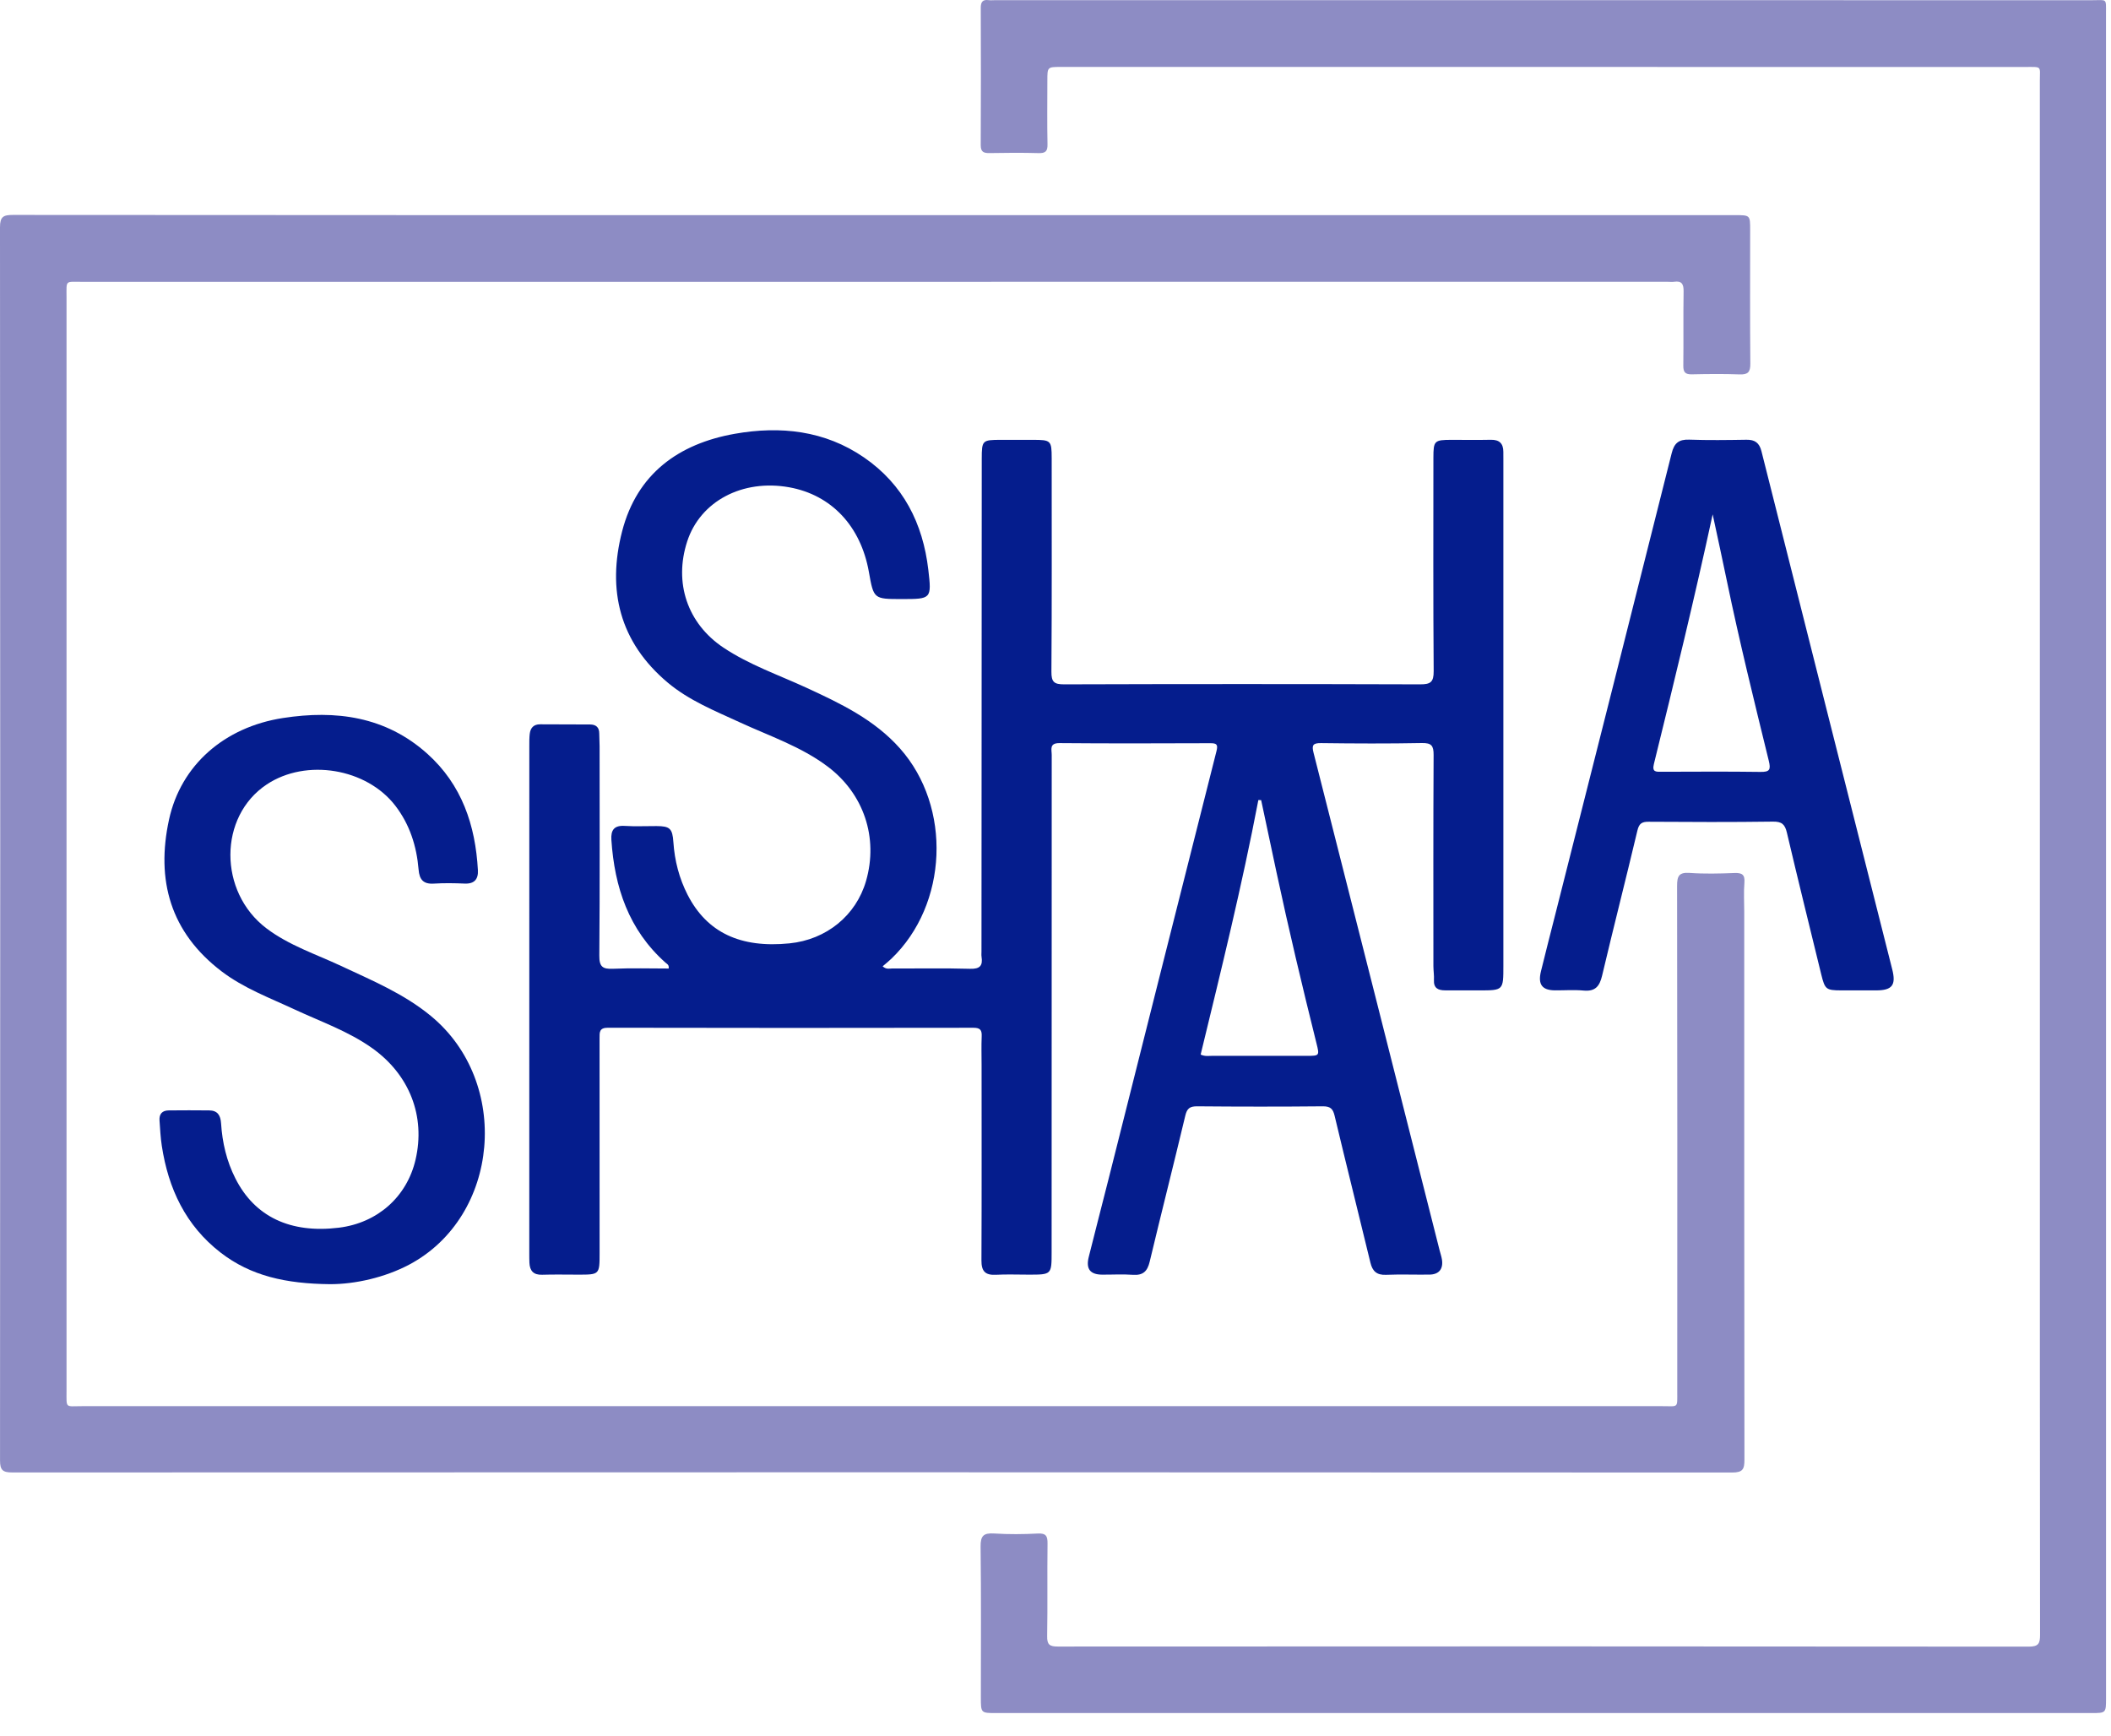
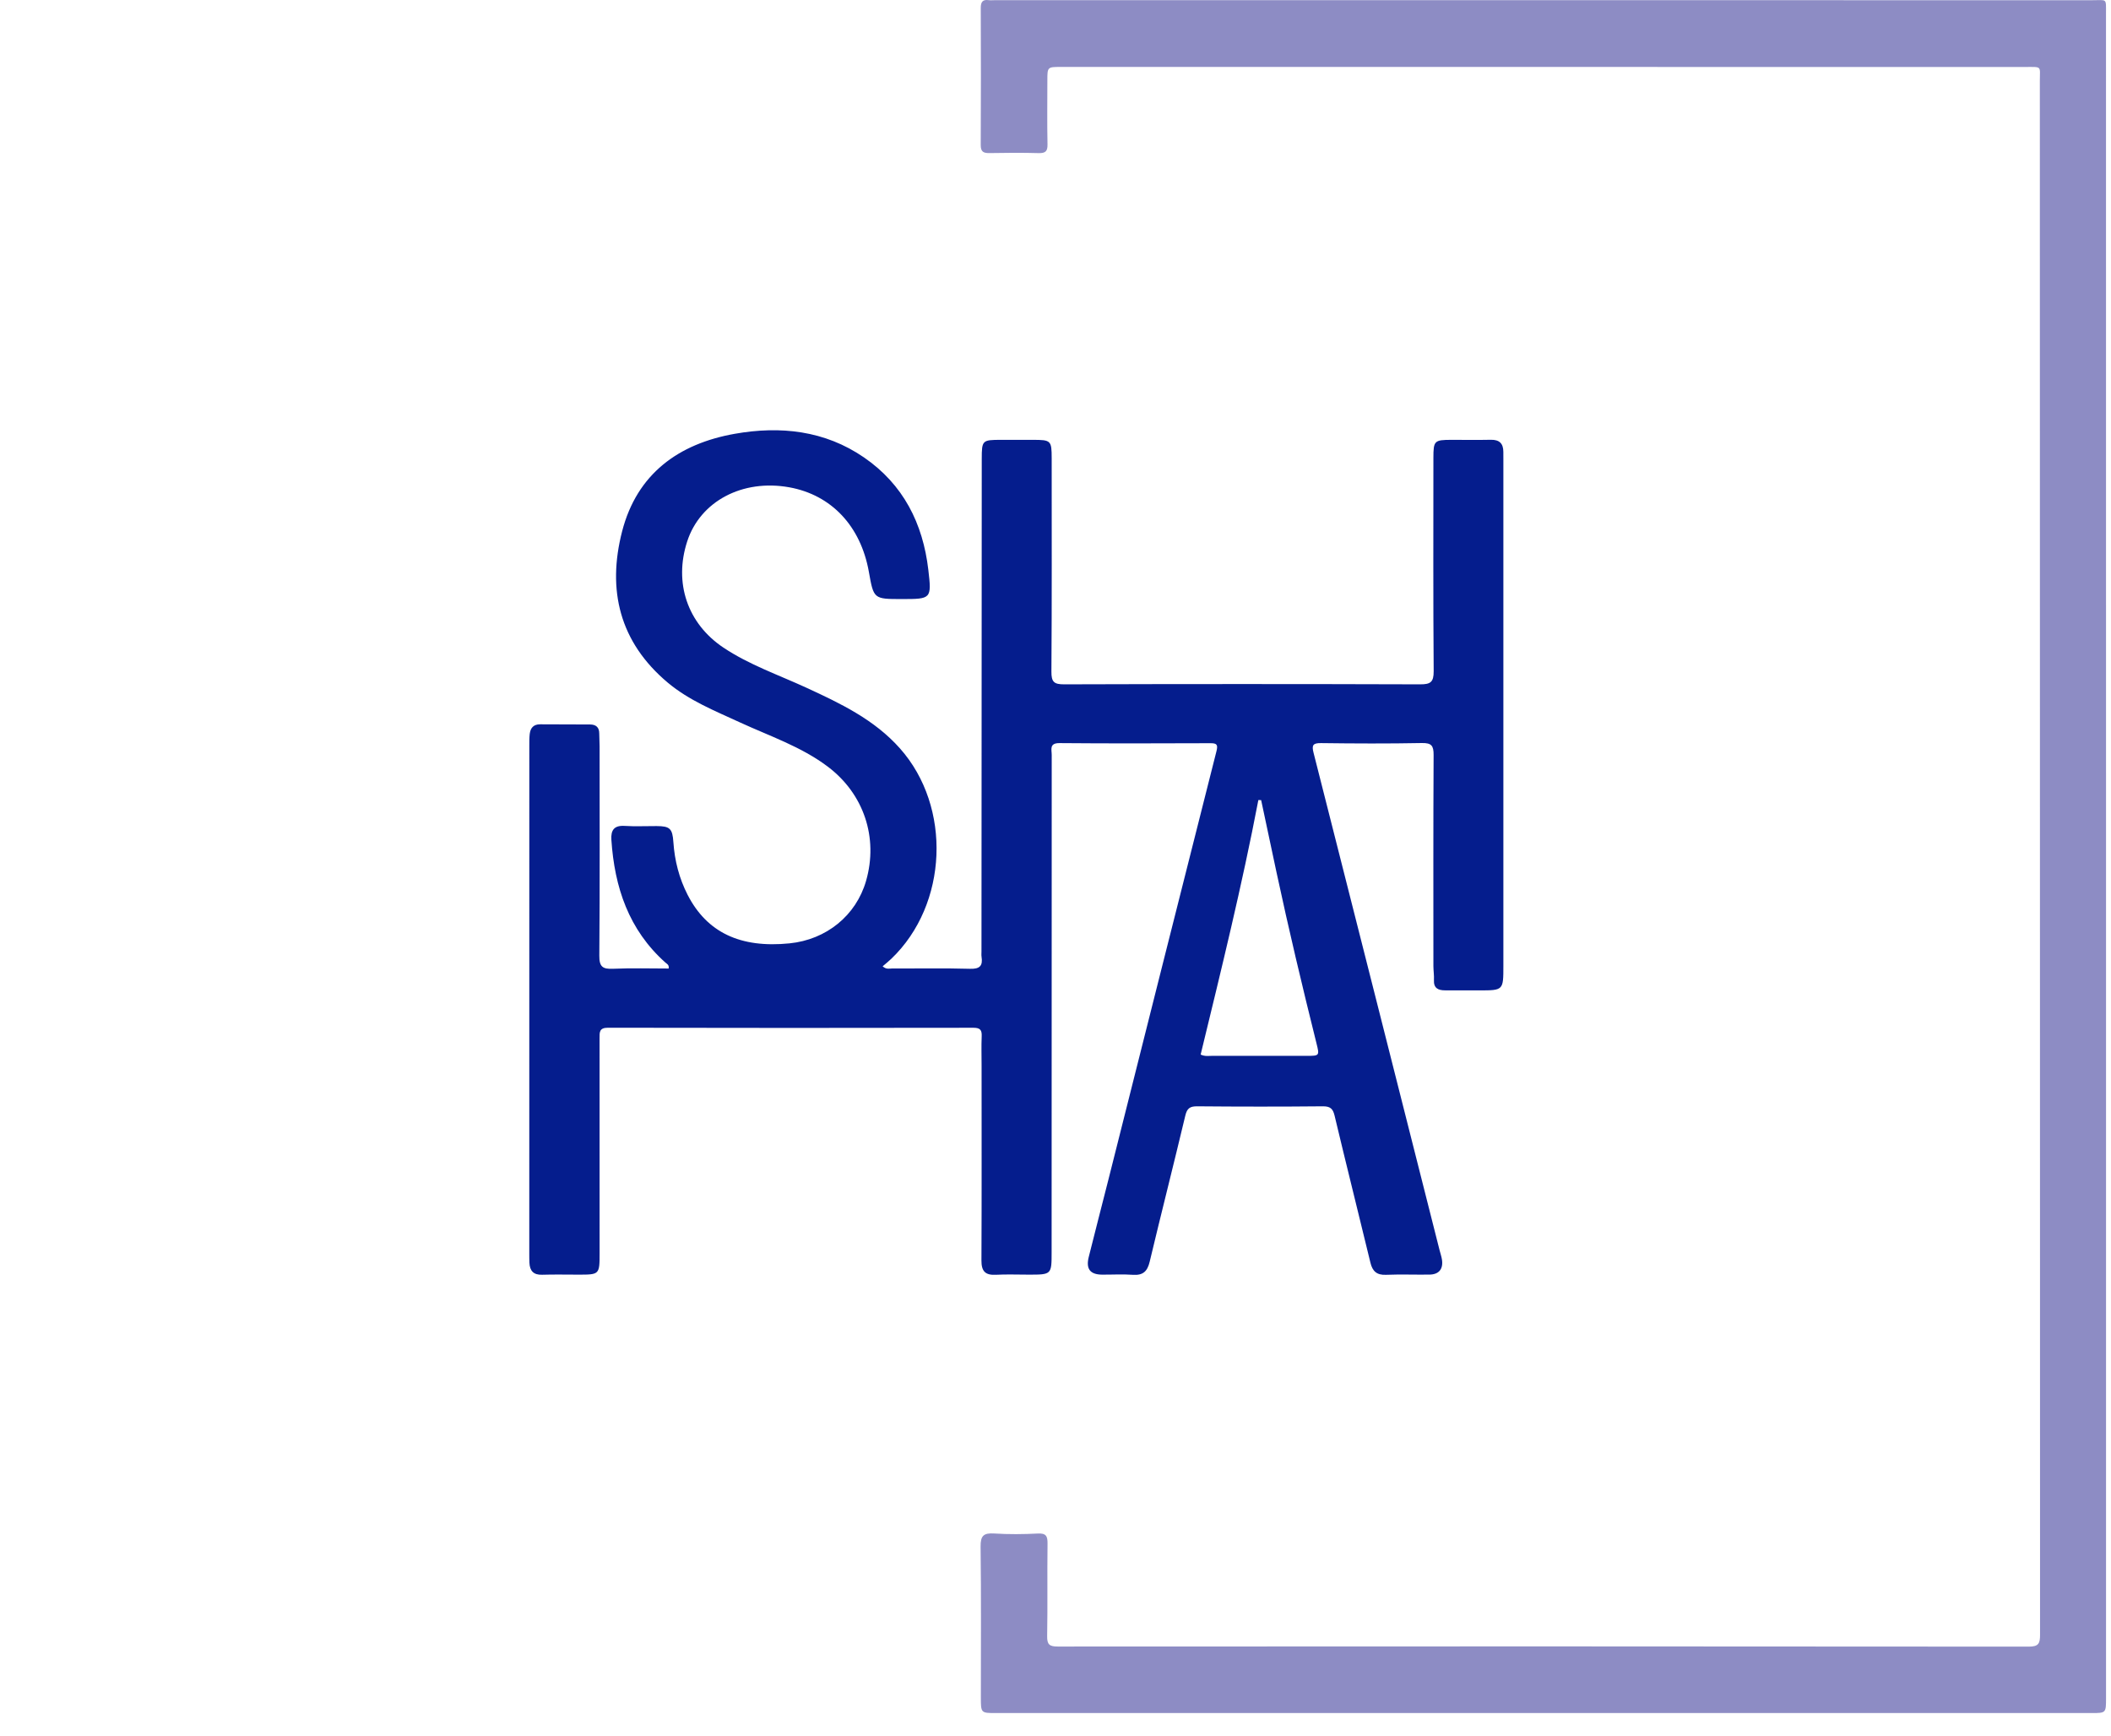
<svg xmlns="http://www.w3.org/2000/svg" width="62" height="51" viewBox="0 0 62 51" fill="none">
-   <path d="M25.686 6.319C34.11 6.319 42.533 6.319 50.957 6.319C51.401 6.319 51.402 6.319 51.402 6.752C51.402 8.062 51.395 9.373 51.407 10.683C51.409 10.931 51.335 11.006 51.091 10.997C50.624 10.98 50.155 10.985 49.687 10.995C49.496 10.999 49.437 10.93 49.439 10.742C49.448 10.014 49.435 9.286 49.447 8.559C49.45 8.347 49.396 8.244 49.172 8.276C49.11 8.285 49.047 8.277 48.984 8.277C33.458 8.278 17.932 8.277 2.405 8.278C1.906 8.278 1.954 8.218 1.954 8.727C1.953 19.436 1.953 30.146 1.954 40.855C1.954 41.378 1.912 41.301 2.406 41.301C17.88 41.302 33.354 41.302 48.828 41.301C49.302 41.301 49.261 41.37 49.261 40.87C49.263 35.921 49.265 30.972 49.256 26.022C49.256 25.734 49.307 25.617 49.624 25.639C50.059 25.67 50.498 25.659 50.934 25.642C51.158 25.633 51.254 25.682 51.233 25.928C51.21 26.207 51.228 26.489 51.228 26.77C51.228 32.135 51.226 37.5 51.234 42.865C51.235 43.15 51.189 43.251 50.871 43.25C34.034 43.241 17.198 43.241 0.361 43.248C0.081 43.248 0.001 43.182 0.001 42.892C0.009 30.821 0.009 18.749 5.7662e-07 6.678C-0 6.36 0.099 6.313 0.385 6.313C8.819 6.321 17.252 6.319 25.686 6.319Z" fill="#8D8CC4" />
-   <path d="M61.854 25.169C61.854 33.404 61.854 41.64 61.854 49.875C61.854 50.314 61.854 50.315 61.422 50.315C50.7 50.315 39.978 50.315 29.256 50.315C28.808 50.315 28.808 50.314 28.808 49.856C28.808 48.38 28.819 46.903 28.8 45.427C28.796 45.101 28.893 45.022 29.201 45.041C29.626 45.068 30.054 45.064 30.479 45.042C30.725 45.029 30.769 45.119 30.766 45.342C30.754 46.246 30.771 47.151 30.755 48.056C30.75 48.307 30.828 48.361 31.067 48.361C40.572 48.355 50.078 48.355 59.583 48.364C59.874 48.364 59.916 48.272 59.916 48.013C59.909 42.794 59.911 37.574 59.911 32.354C59.911 22.362 59.911 12.37 59.91 2.377C59.91 1.93 59.983 1.967 59.489 1.967C50.046 1.966 40.603 1.966 31.16 1.966C30.761 1.966 30.761 1.967 30.761 2.367C30.761 2.991 30.752 3.615 30.765 4.238C30.77 4.447 30.702 4.502 30.501 4.497C30.023 4.484 29.544 4.487 29.066 4.496C28.889 4.499 28.803 4.464 28.804 4.26C28.812 2.918 28.81 1.577 28.805 0.235C28.805 0.064 28.854 -0.02 29.036 0.004C29.097 0.012 29.16 0.005 29.223 0.005C39.966 0.005 50.709 0.005 61.452 0.006C61.89 0.006 61.853 -0.063 61.853 0.401C61.854 8.657 61.854 16.913 61.854 25.169Z" fill="#8D8CC4" />
+   <path d="M61.854 25.169C61.854 33.404 61.854 41.64 61.854 49.875C61.854 50.314 61.854 50.315 61.422 50.315C50.7 50.315 39.978 50.315 29.256 50.315C28.808 50.315 28.808 50.314 28.808 49.856C28.808 48.38 28.819 46.903 28.8 45.427C28.796 45.101 28.893 45.022 29.201 45.041C29.626 45.068 30.054 45.064 30.479 45.042C30.725 45.029 30.769 45.119 30.766 45.342C30.754 46.246 30.771 47.151 30.755 48.056C30.75 48.307 30.828 48.361 31.067 48.361C40.572 48.355 50.078 48.355 59.583 48.364C59.874 48.364 59.916 48.272 59.916 48.013C59.911 22.362 59.911 12.37 59.91 2.377C59.91 1.93 59.983 1.967 59.489 1.967C50.046 1.966 40.603 1.966 31.16 1.966C30.761 1.966 30.761 1.967 30.761 2.367C30.761 2.991 30.752 3.615 30.765 4.238C30.77 4.447 30.702 4.502 30.501 4.497C30.023 4.484 29.544 4.487 29.066 4.496C28.889 4.499 28.803 4.464 28.804 4.26C28.812 2.918 28.81 1.577 28.805 0.235C28.805 0.064 28.854 -0.02 29.036 0.004C29.097 0.012 29.16 0.005 29.223 0.005C39.966 0.005 50.709 0.005 61.452 0.006C61.89 0.006 61.853 -0.063 61.853 0.401C61.854 8.657 61.854 16.913 61.854 25.169Z" fill="#8D8CC4" />
  <path d="M37.04 23.501C37.013 23.5 36.986 23.499 36.958 23.498C36.478 26.01 35.866 28.492 35.263 30.974C35.391 31.035 35.506 31.011 35.618 31.011C36.533 31.013 37.448 31.012 38.363 31.012C38.757 31.012 38.757 31.012 38.664 30.64C38.248 28.971 37.85 27.299 37.49 25.617C37.339 24.912 37.19 24.206 37.04 23.501ZM19.639 28.447C19.657 28.335 19.586 28.311 19.544 28.273C18.465 27.311 18.048 26.06 17.956 24.664C17.938 24.379 18.039 24.239 18.347 24.258C18.658 24.278 18.971 24.261 19.283 24.263C19.675 24.265 19.75 24.335 19.777 24.733C19.814 25.279 19.947 25.799 20.197 26.286C20.764 27.388 21.745 27.853 23.186 27.708C24.272 27.6 25.143 26.889 25.436 25.874C25.802 24.603 25.37 23.314 24.31 22.516C23.528 21.927 22.604 21.62 21.73 21.217C20.995 20.878 20.241 20.577 19.611 20.049C18.195 18.859 17.826 17.331 18.272 15.604C18.708 13.918 19.928 13.033 21.581 12.741C22.917 12.505 24.223 12.642 25.378 13.437C26.529 14.23 27.106 15.372 27.265 16.737C27.365 17.593 27.351 17.595 26.484 17.595C25.66 17.595 25.66 17.595 25.518 16.793C25.278 15.45 24.418 14.537 23.182 14.313C21.807 14.065 20.567 14.722 20.183 15.902C19.788 17.115 20.186 18.312 21.248 19.022C22.003 19.526 22.864 19.822 23.683 20.199C24.688 20.662 25.681 21.136 26.432 21.982C27.961 23.703 27.842 26.566 26.181 28.158C26.101 28.235 26.013 28.304 25.923 28.382C26.03 28.482 26.128 28.445 26.214 28.445C26.974 28.449 27.733 28.433 28.492 28.455C28.778 28.463 28.869 28.367 28.828 28.101C28.82 28.05 28.826 27.997 28.826 27.945C28.829 23.121 28.832 18.296 28.834 13.472C28.835 12.933 28.849 12.919 29.4 12.919C29.712 12.919 30.024 12.919 30.336 12.919C30.867 12.919 30.887 12.939 30.888 13.457C30.888 15.547 30.895 17.637 30.88 19.726C30.878 20.029 30.955 20.101 31.255 20.1C34.739 20.089 38.223 20.089 41.707 20.1C42.012 20.101 42.109 20.039 42.107 19.713C42.091 17.623 42.098 15.534 42.099 13.444C42.099 12.945 42.127 12.919 42.632 12.919C43.016 12.919 43.401 12.925 43.786 12.917C44.036 12.912 44.152 13.025 44.153 13.27C44.153 13.353 44.154 13.436 44.154 13.52C44.154 18.469 44.154 23.418 44.154 28.367C44.154 29.089 44.154 29.089 43.443 29.089C43.11 29.089 42.777 29.087 42.445 29.088C42.238 29.089 42.102 29.024 42.115 28.782C42.122 28.648 42.1 28.513 42.099 28.378C42.098 26.309 42.094 24.24 42.105 22.171C42.106 21.902 42.042 21.819 41.761 21.824C40.774 21.843 39.785 21.839 38.798 21.826C38.559 21.823 38.523 21.889 38.578 22.106C39.816 26.978 41.048 31.851 42.281 36.723C42.304 36.813 42.335 36.902 42.35 36.994C42.393 37.272 42.262 37.434 41.983 37.437C41.556 37.442 41.129 37.426 40.703 37.443C40.433 37.453 40.309 37.336 40.249 37.086C39.901 35.646 39.54 34.21 39.197 32.769C39.147 32.559 39.066 32.492 38.846 32.494C37.619 32.506 36.392 32.505 35.164 32.494C34.948 32.492 34.863 32.553 34.812 32.769C34.471 34.201 34.108 35.627 33.766 37.059C33.698 37.342 33.57 37.464 33.273 37.443C32.974 37.421 32.671 37.44 32.369 37.438C32.017 37.435 31.889 37.271 31.976 36.92C32.166 36.157 32.365 35.397 32.557 34.635C33.613 30.444 34.666 26.252 35.728 22.062C35.776 21.872 35.737 21.828 35.551 21.829C34.074 21.834 32.597 21.839 31.12 21.826C30.809 21.823 30.89 22.018 30.889 22.176C30.886 27.042 30.886 31.908 30.886 36.774C30.886 37.438 30.886 37.438 30.211 37.438C29.889 37.438 29.566 37.425 29.244 37.442C28.932 37.457 28.823 37.333 28.825 37.021C28.834 35.108 28.829 33.195 28.829 31.282C28.829 31.001 28.82 30.72 28.832 30.44C28.841 30.254 28.788 30.187 28.59 30.187C25.012 30.193 21.435 30.194 17.858 30.186C17.599 30.185 17.608 30.317 17.609 30.496C17.611 32.597 17.61 34.697 17.61 36.797C17.61 37.438 17.61 37.438 16.983 37.438C16.629 37.438 16.275 37.43 15.922 37.441C15.668 37.449 15.56 37.326 15.549 37.089C15.545 36.996 15.545 36.903 15.545 36.809C15.545 31.839 15.545 26.869 15.546 21.899C15.546 21.785 15.545 21.67 15.558 21.557C15.579 21.379 15.671 21.273 15.865 21.274C16.353 21.277 16.842 21.276 17.331 21.279C17.506 21.28 17.601 21.364 17.6 21.546C17.6 21.671 17.61 21.795 17.61 21.92C17.61 23.968 17.619 26.017 17.602 28.065C17.599 28.392 17.696 28.468 18.004 28.454C18.55 28.43 19.097 28.447 19.639 28.447Z" fill="#051D8D" />
-   <path d="M50.301 15.107C49.769 17.569 49.175 20.004 48.575 22.439C48.515 22.683 48.64 22.668 48.798 22.668C49.765 22.666 50.732 22.658 51.698 22.672C51.978 22.677 52.014 22.608 51.948 22.34C51.519 20.59 51.087 18.841 50.721 17.076C50.585 16.419 50.442 15.763 50.301 15.107ZM54.578 29.089C54.412 29.089 54.245 29.089 54.079 29.089C53.632 29.087 53.599 29.062 53.491 28.624C53.152 27.235 52.808 25.848 52.481 24.456C52.423 24.212 52.333 24.128 52.07 24.132C50.854 24.149 49.637 24.144 48.421 24.136C48.22 24.134 48.139 24.189 48.09 24.396C47.753 25.817 47.39 27.233 47.054 28.655C46.98 28.97 46.852 29.126 46.51 29.094C46.232 29.068 45.949 29.09 45.668 29.088C45.292 29.085 45.163 28.915 45.258 28.528C45.395 27.964 45.541 27.404 45.683 26.842C46.823 22.333 47.966 17.824 49.097 13.312C49.172 13.013 49.306 12.903 49.611 12.913C50.171 12.933 50.733 12.925 51.294 12.916C51.542 12.912 51.672 13.007 51.734 13.253C53.011 18.327 54.294 23.399 55.575 28.472C55.692 28.934 55.573 29.087 55.108 29.089C54.932 29.089 54.755 29.089 54.578 29.089Z" fill="#051D8D" />
-   <path d="M9.693 37.718C8.397 37.705 7.367 37.477 6.48 36.791C5.452 35.996 4.943 34.91 4.752 33.654C4.714 33.408 4.703 33.158 4.685 32.91C4.672 32.718 4.764 32.615 4.959 32.614C5.354 32.612 5.749 32.608 6.144 32.614C6.388 32.617 6.478 32.756 6.493 32.996C6.529 33.56 6.656 34.105 6.914 34.613C7.483 35.738 8.528 36.234 9.954 36.059C11.087 35.919 11.949 35.154 12.204 34.064C12.503 32.787 12.028 31.566 10.933 30.787C10.232 30.288 9.423 30.008 8.652 29.649C7.921 29.308 7.16 29.026 6.509 28.531C5.004 27.385 4.576 25.852 4.965 24.069C5.313 22.474 6.588 21.355 8.312 21.089C9.862 20.849 11.327 21.042 12.549 22.137C13.562 23.045 13.963 24.234 14.036 25.557C14.051 25.82 13.935 25.965 13.646 25.952C13.345 25.939 13.042 25.934 12.742 25.953C12.431 25.973 12.318 25.832 12.294 25.54C12.237 24.855 12.035 24.217 11.61 23.664C10.764 22.565 8.994 22.271 7.836 23.039C6.415 23.98 6.409 26.195 7.827 27.268C8.49 27.769 9.279 28.025 10.019 28.372C10.931 28.799 11.861 29.187 12.65 29.836C15.02 31.783 14.682 35.727 12.02 37.143C11.309 37.52 10.432 37.72 9.693 37.718Z" fill="#051D8D" />
</svg>